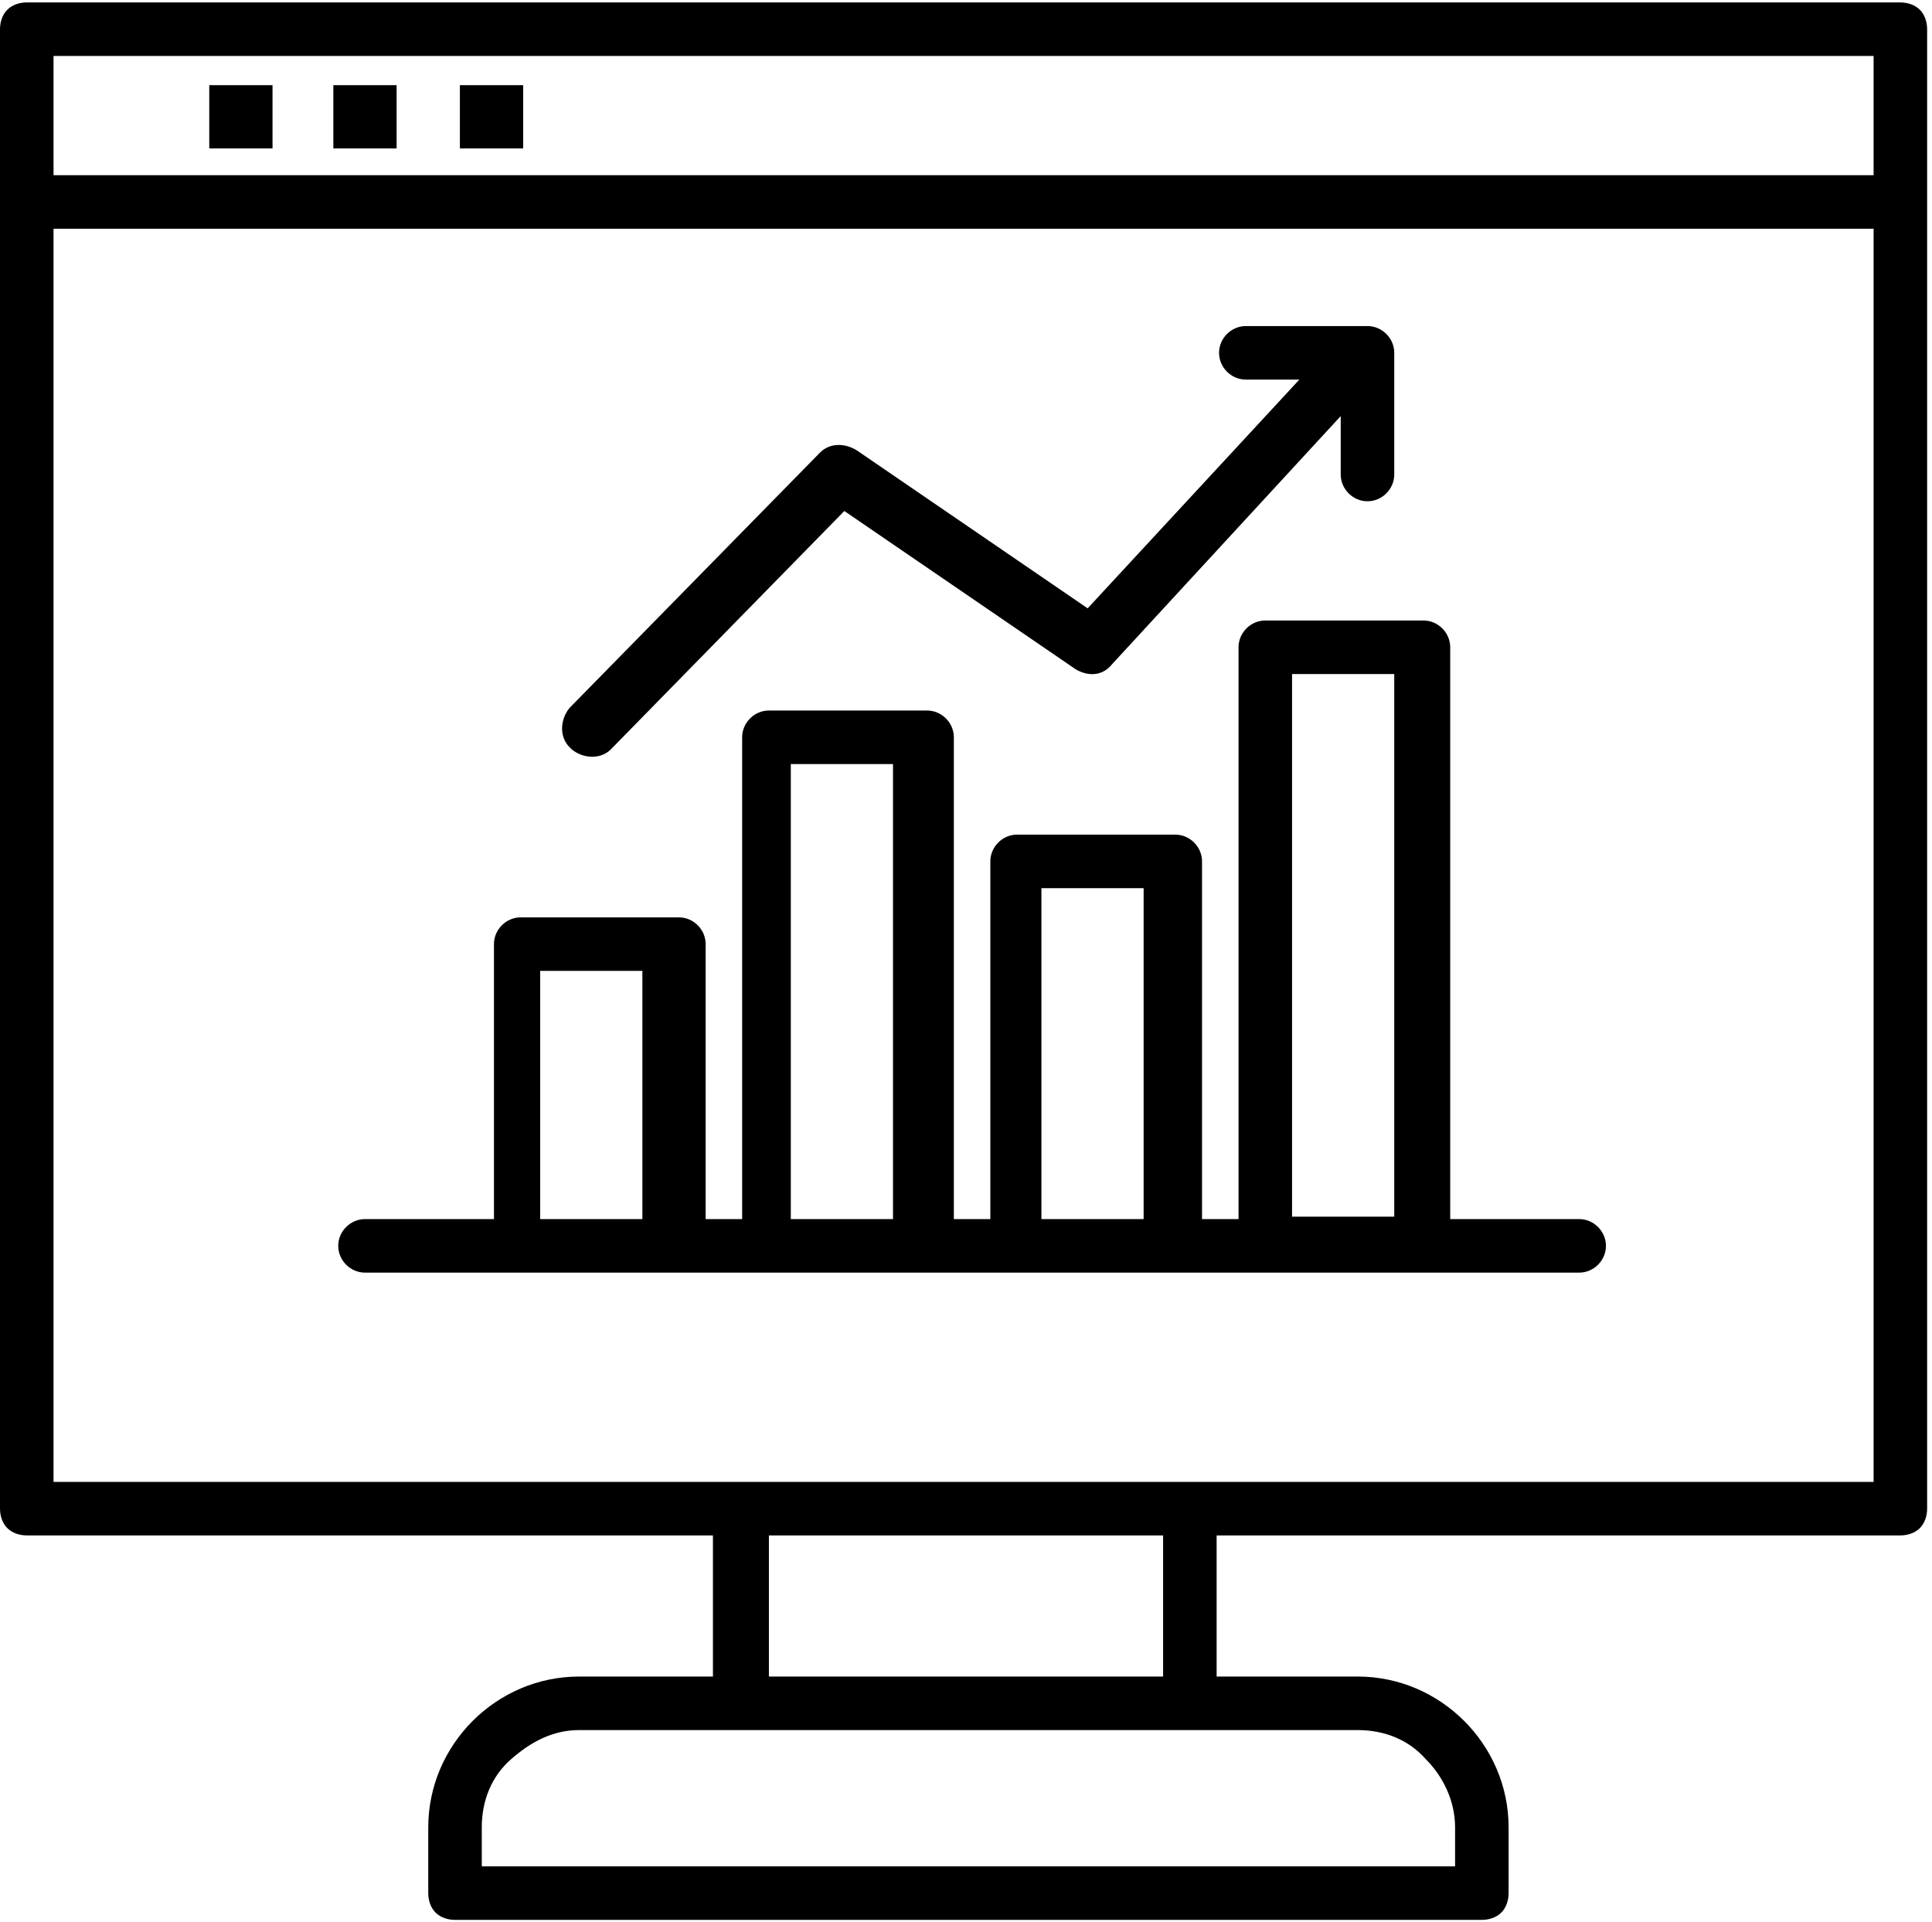
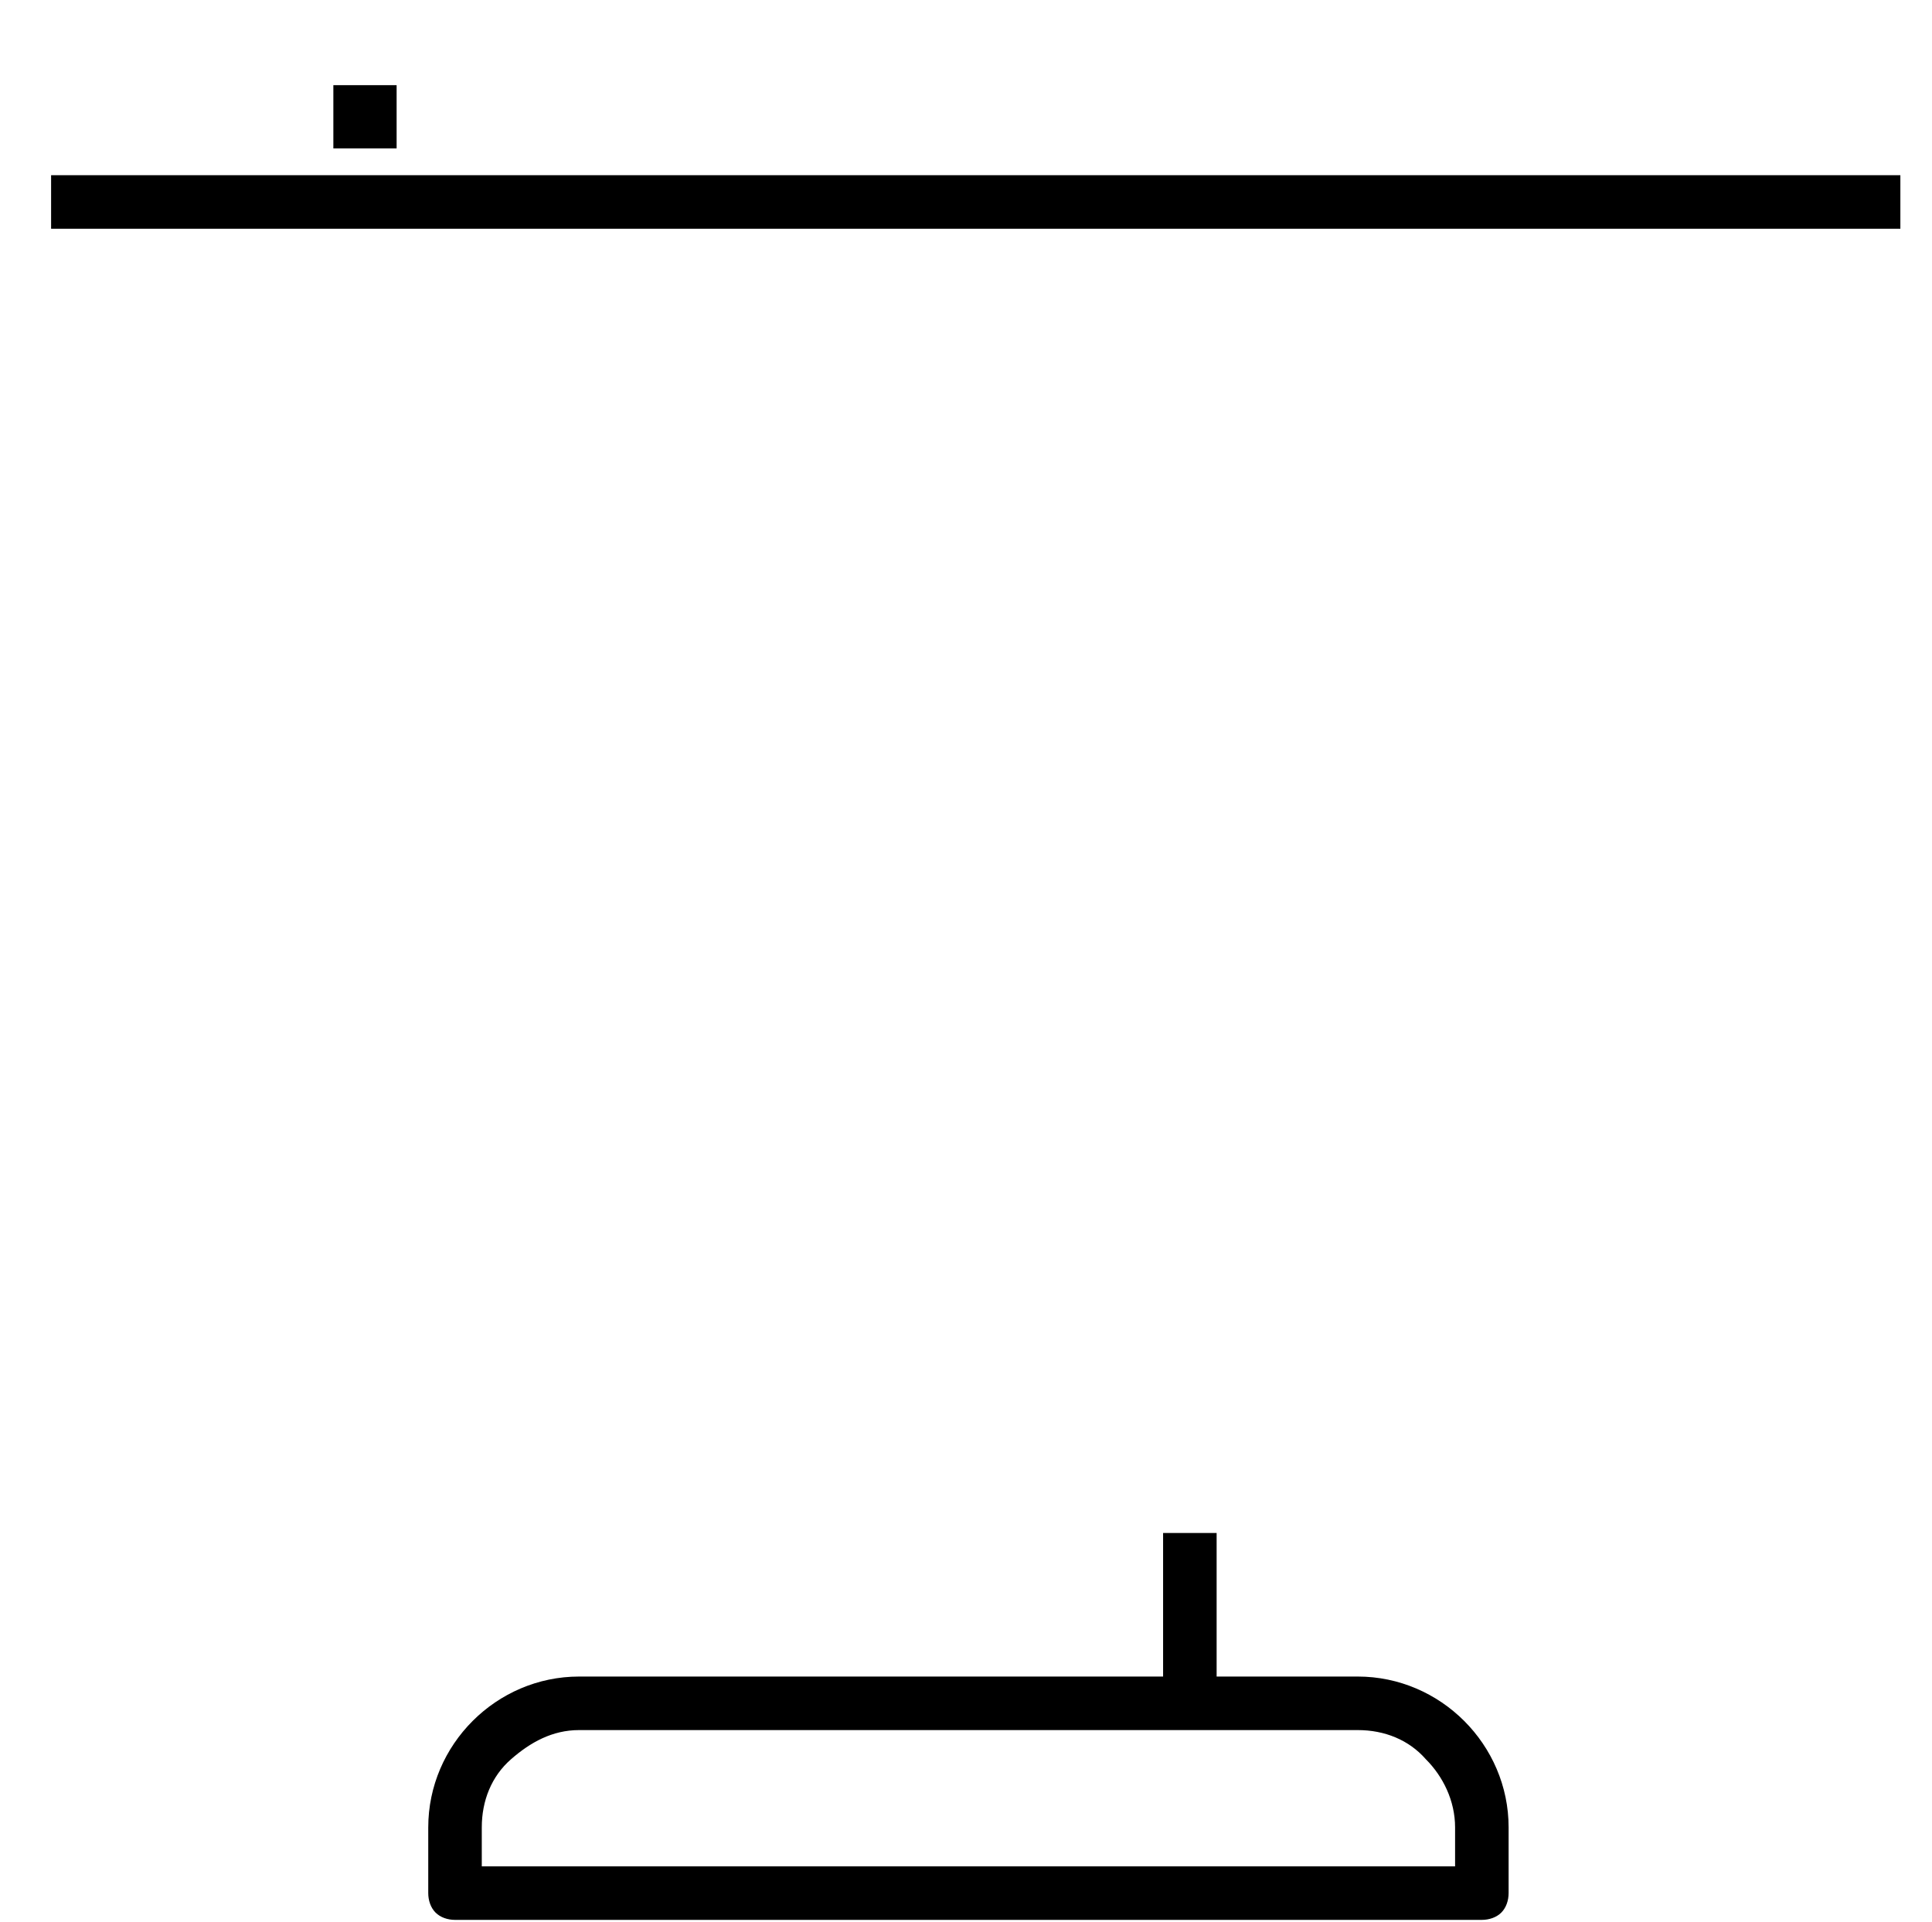
<svg xmlns="http://www.w3.org/2000/svg" id="SEO" version="1.1" viewBox="0 0 79.4 79">
  <defs>
    <style>
      .st0 {
        fill-rule: evenodd;
      }
    </style>
  </defs>
-   <path d="M78.1,62v-1.1H2.2V2.3h74.8v59.7h1.1v-1.1,1.1h1.1V1.2c0-.3-.1-.6-.3-.8s-.5-.3-.8-.3H1.1c-.3,0-.6.1-.8.3S0,.9,0,1.2v60.8c0,.3.1.6.3.8.2.2.5.3.8.3h77c.3,0,.6-.1.8-.3.2-.2.3-.5.3-.8h-1.1Z" />
  <path d="M60.8,77.8v-1.1H19.8v-1.6c0-1.1.4-2.1,1.2-2.8s1.7-1.2,2.8-1.2h32c1.1,0,2.1.4,2.8,1.2.7.7,1.2,1.7,1.2,2.8v2.7h1.1v-1.1,1.1h1.1v-2.7c0-3.4-2.8-6.2-6.2-6.2h-32c-3.4,0-6.2,2.8-6.2,6.2v2.7c0,.3.1.6.3.8.2.2.5.3.8.3h42.2c.3,0,.6-.1.8-.3.2-.2.3-.5.3-.8h-1.1Z" />
-   <polyline points="29.3 63 29.3 69.8 31.6 69.8 31.6 63" />
  <polyline points="47.8 63 47.8 69.8 50 69.8 50 63" />
-   <rect x="18.9" y="3.5" width="2.6" height="2.6" />
  <rect x="13.7" y="3.5" width="2.6" height="2.6" />
-   <rect x="8.6" y="3.5" width="2.6" height="2.6" />
-   <path class="st0" d="M22.2,39.9h4.2v10.2h-4.2v-10.2ZM32.5,31.4h4.2v18.7h-4.2v-18.7ZM42.8,36.5h4.2v13.6h-4.2v-13.6ZM53.1,27.7h4.2v22.3h-4.2v-22.3ZM14.6,52.3h50.3c.6,0,1.1-.5,1.1-1.1s-.5-1.1-1.1-1.1h-5.3v-23.5c0-.6-.5-1.1-1.1-1.1h-6.5c-.6,0-1.1.5-1.1,1.1h0v23.5h-1.5v-14.7c0-.6-.5-1.1-1.1-1.1h-6.5c-.6,0-1.1.5-1.1,1.1h0v14.7h-1.5v-19.8c0-.6-.5-1.1-1.1-1.1h-6.5c-.6,0-1.1.5-1.1,1.1v19.8h-1.5v-11.3c0-.6-.5-1.1-1.1-1.1h-6.5c-.6,0-1.1.5-1.1,1.1v11.3h-5.3c-.6,0-1.1.5-1.1,1.1s.5,1.1,1.1,1.1h0ZM23.5,30.8c.5.4,1.2.4,1.6,0h0l9.6-9.8,9.5,6.5c.5.3,1.1.3,1.5-.2l9.4-10.2v2.4c0,.6.5,1.1,1.1,1.1s1.1-.5,1.1-1.1v-5c0-.6-.5-1.1-1.1-1.1h-5c-.6,0-1.1.5-1.1,1.1s.5,1.1,1.1,1.1h2.2l-8.7,9.4-9.5-6.5c-.5-.3-1.1-.3-1.5.1l-10.3,10.5c-.4.5-.4,1.2,0,1.6Z" />
  <polyline points="2.1 9.4 78.1 9.4 78.1 7.2 2.1 7.2" />
</svg>